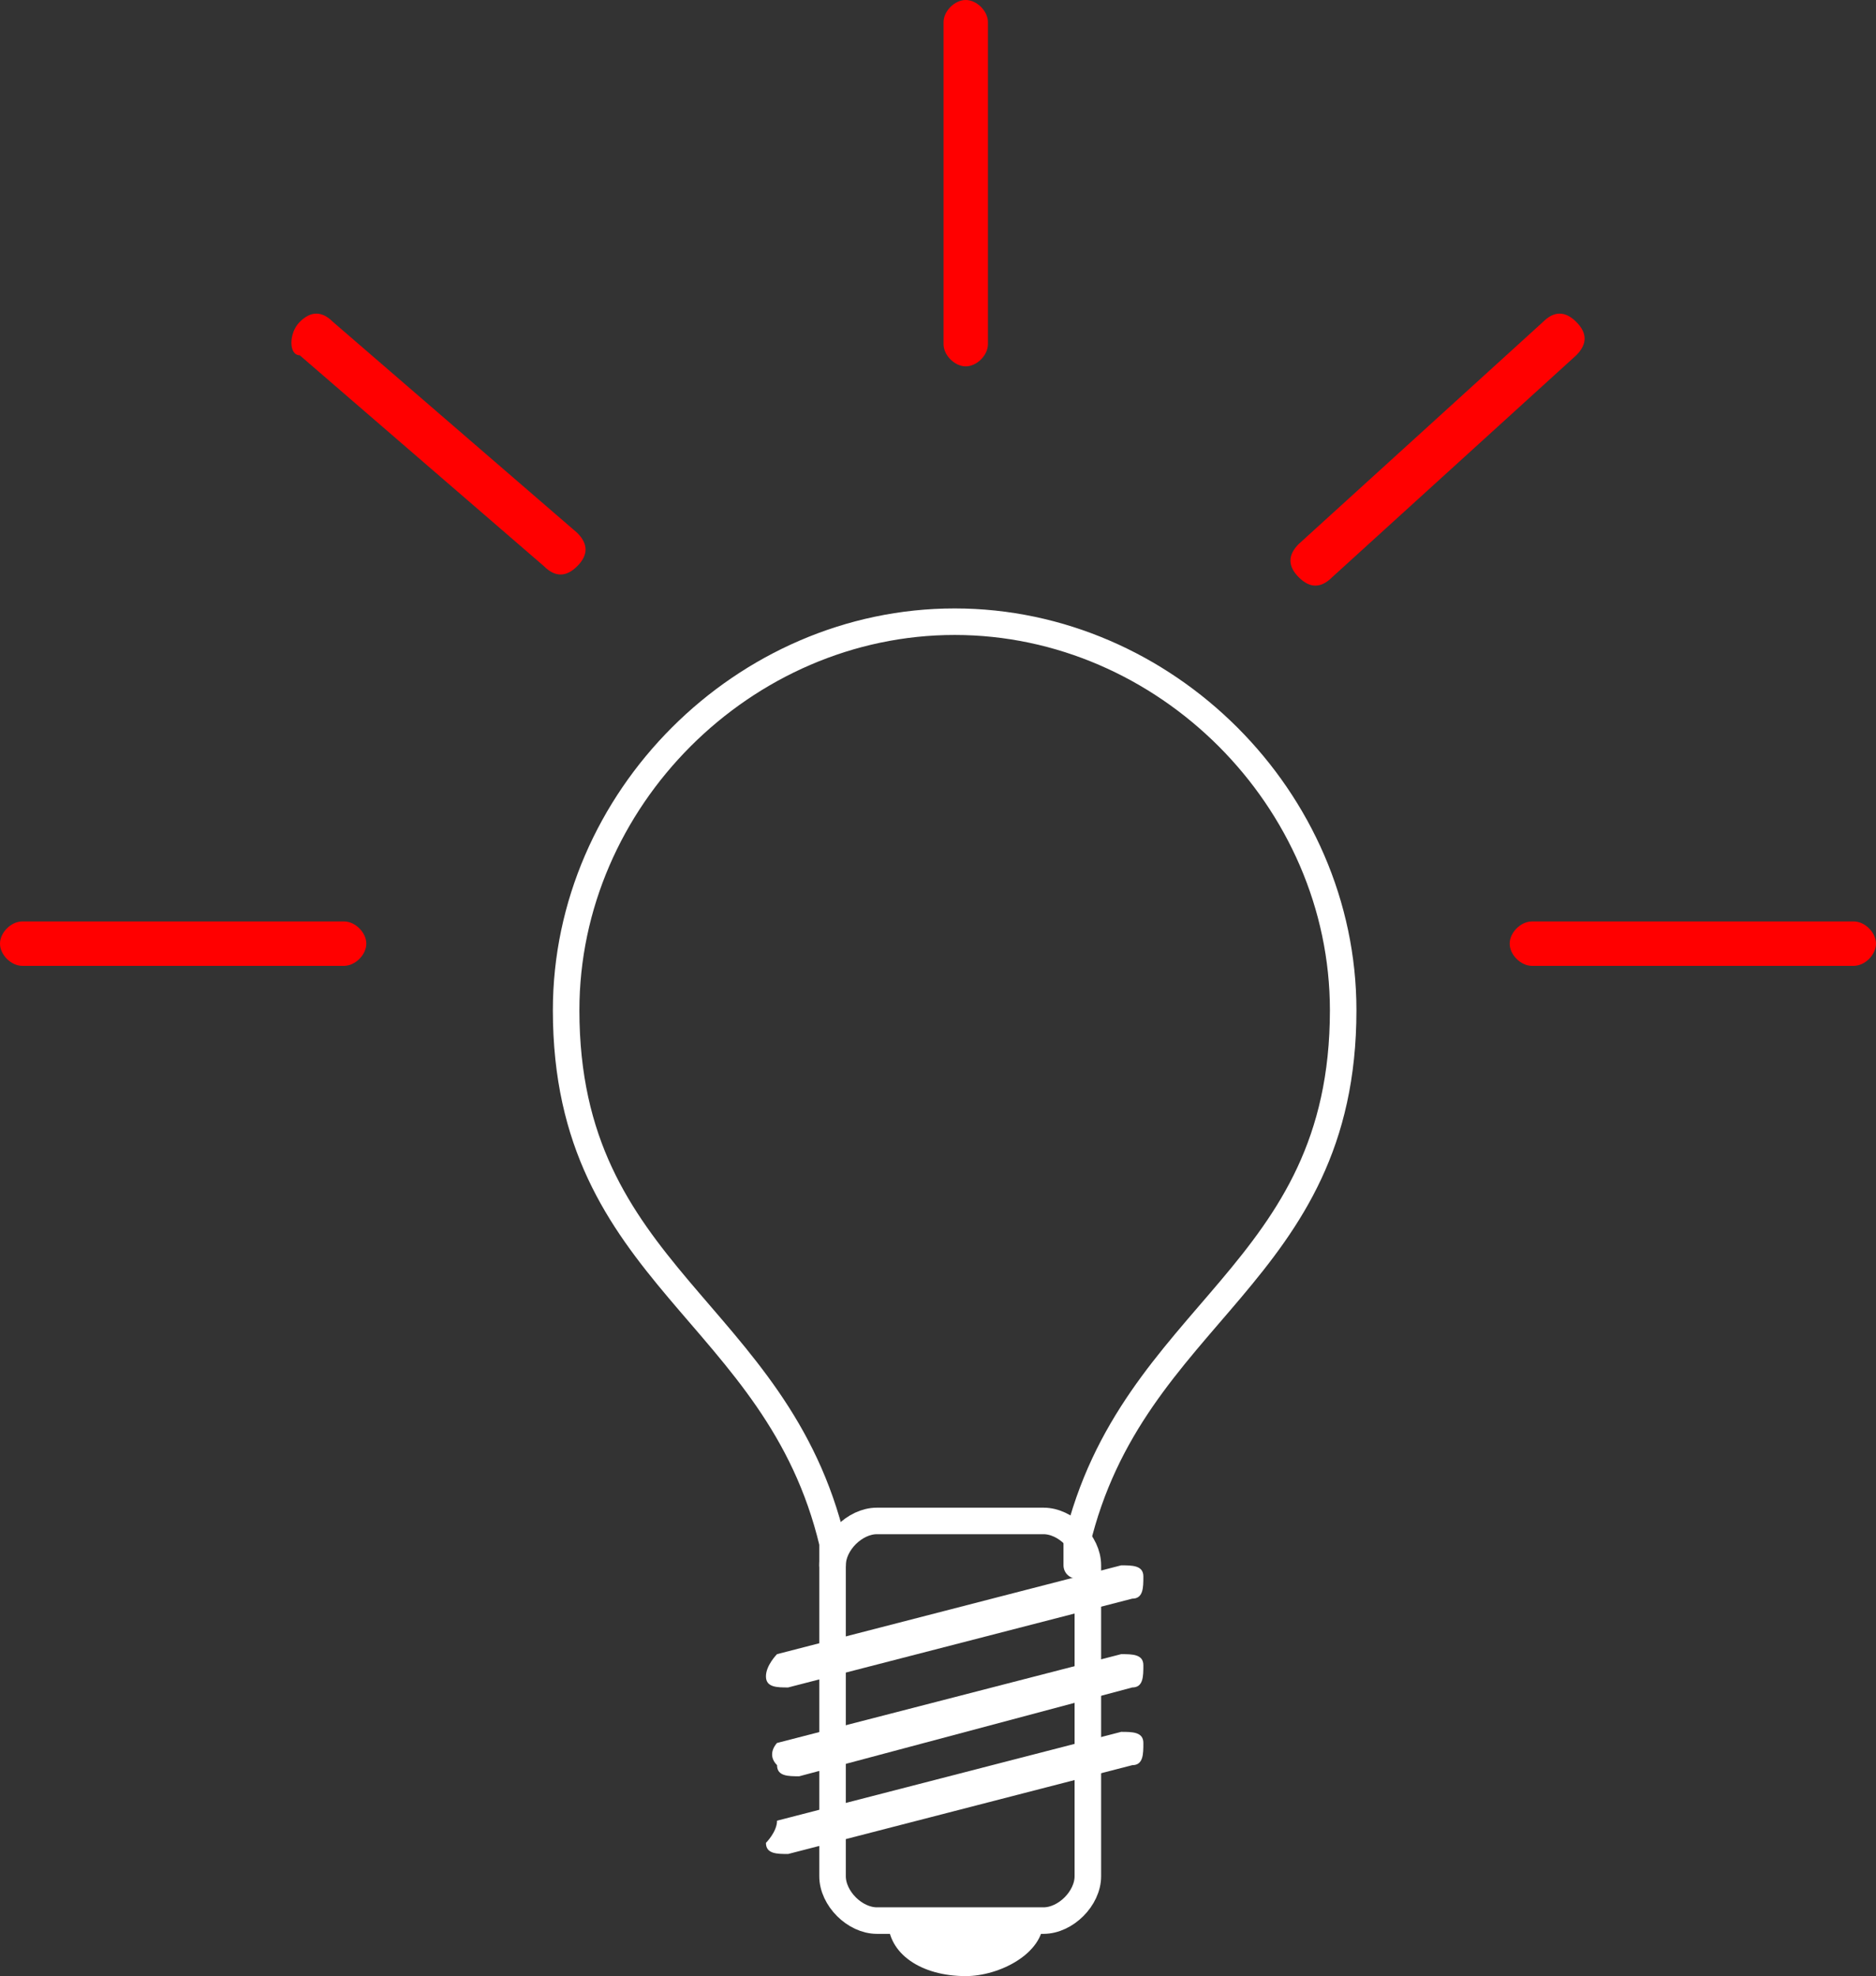
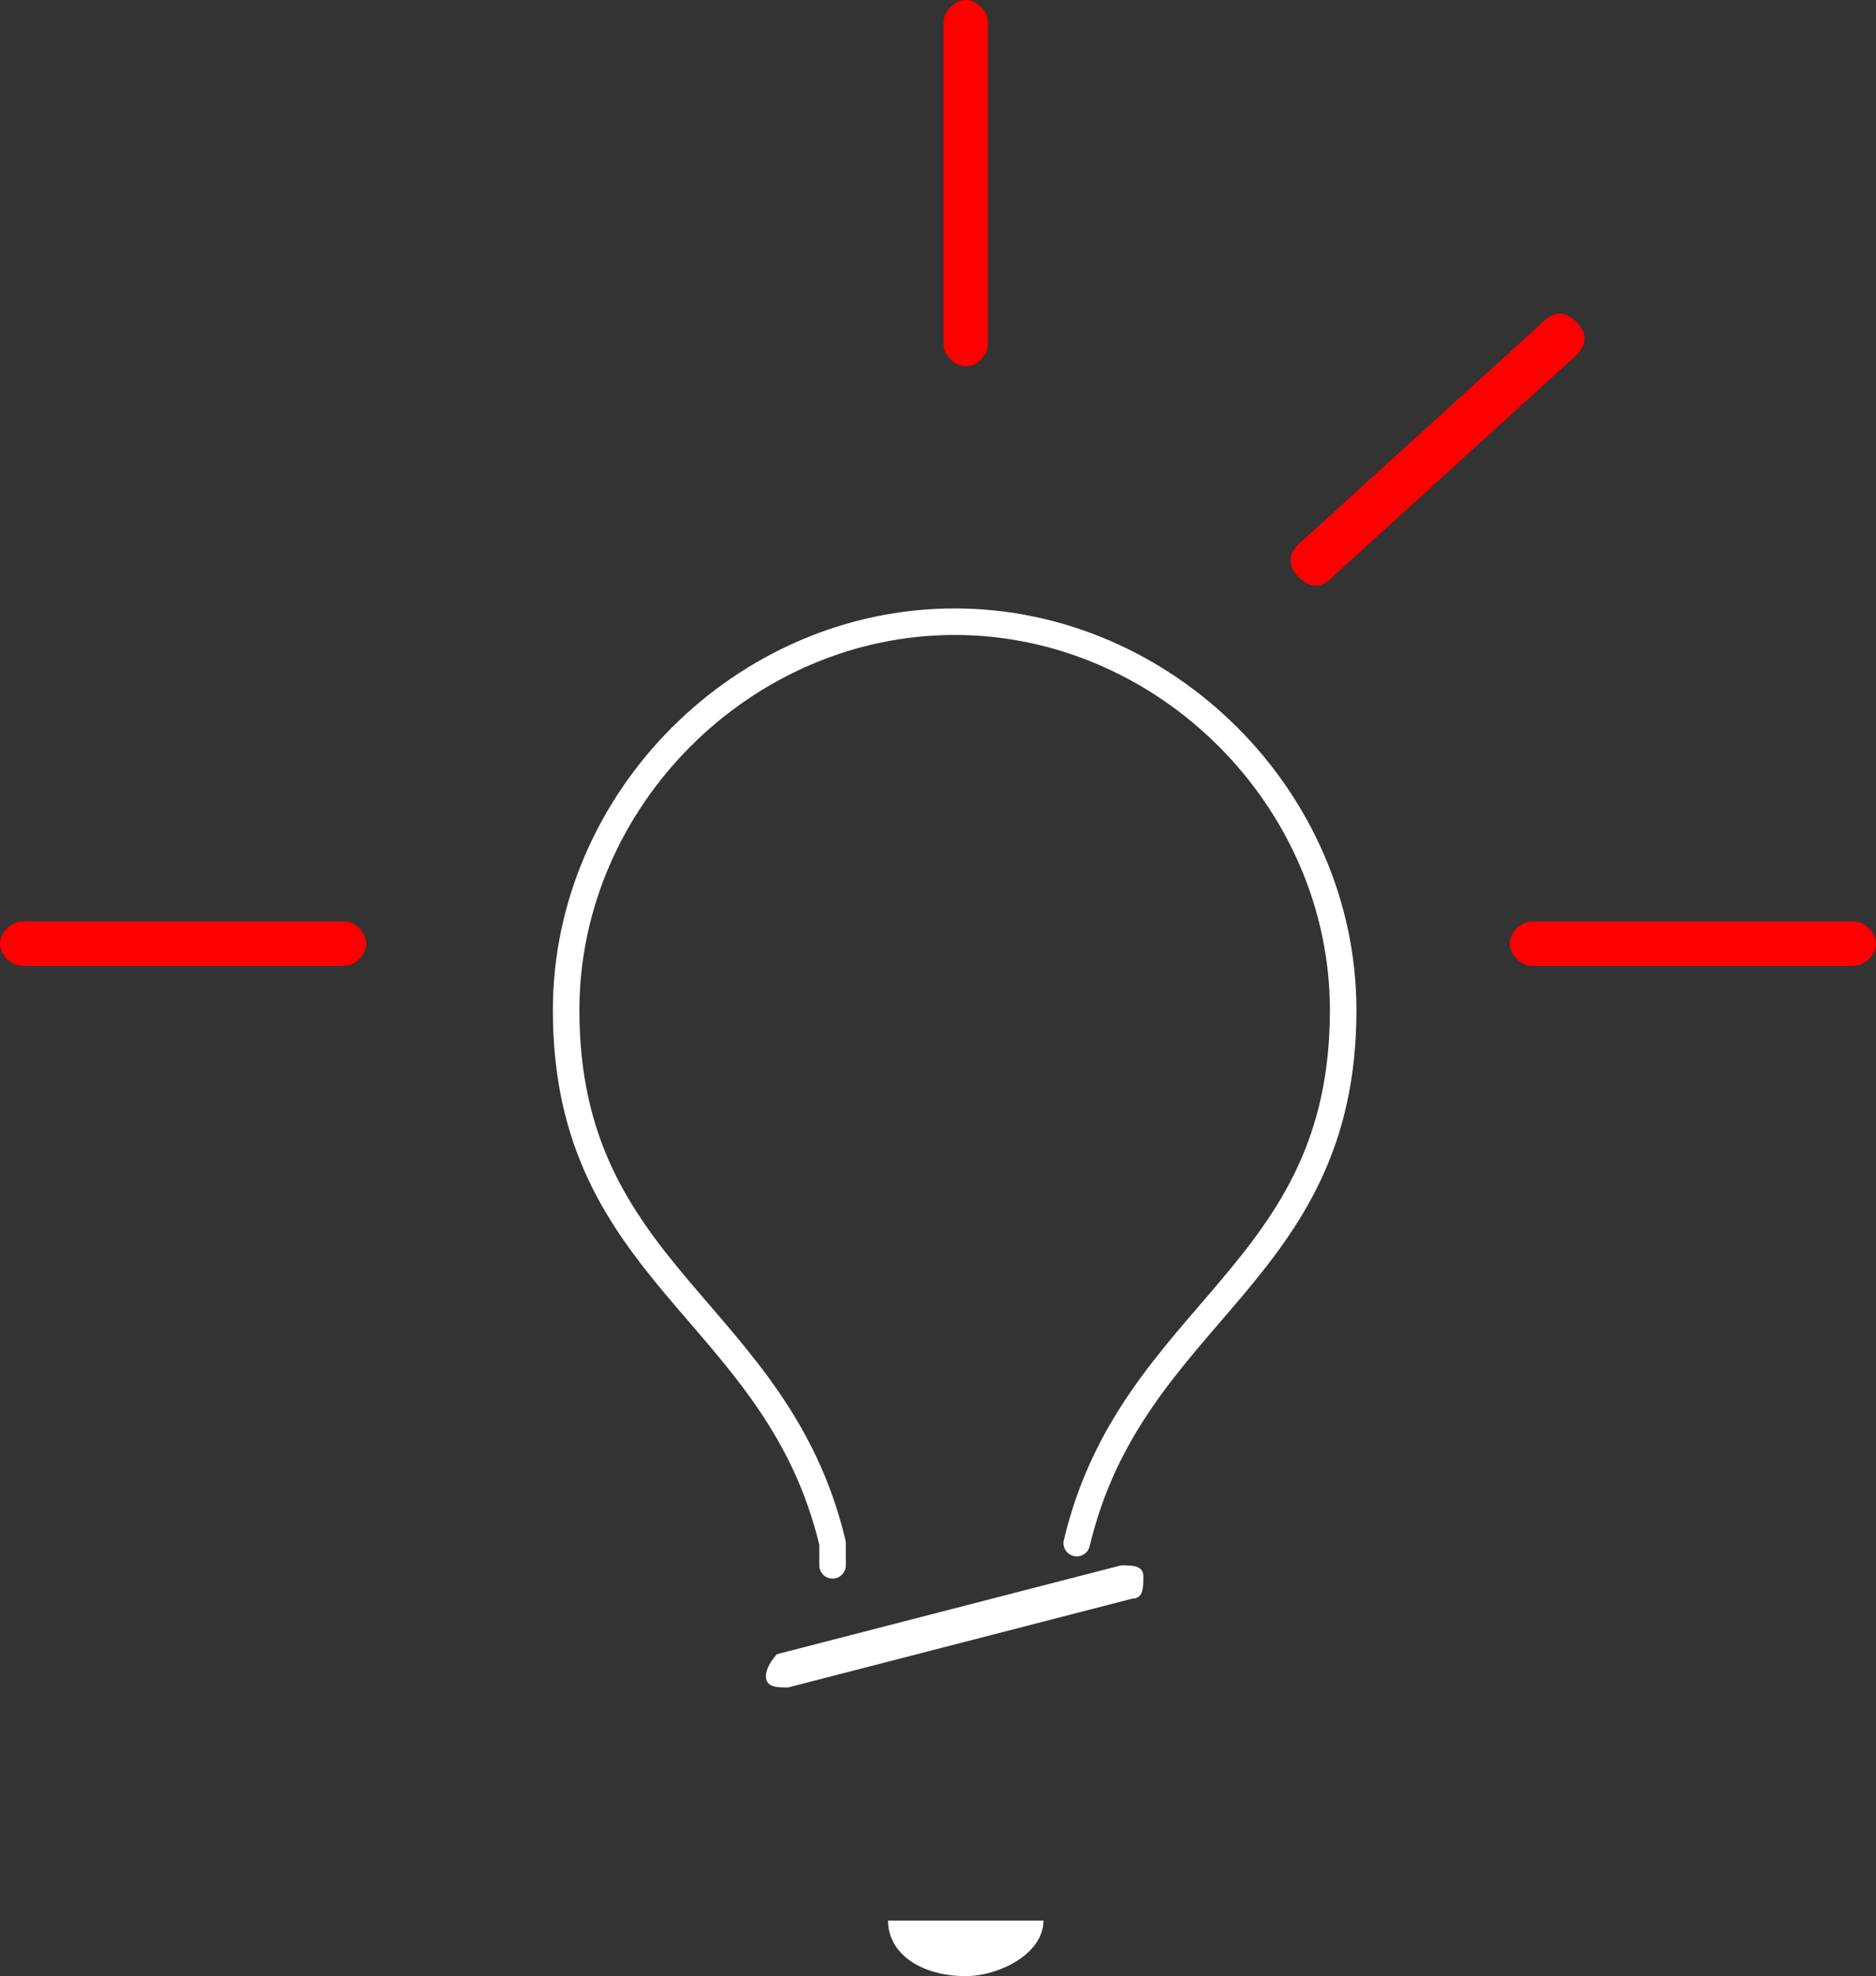
<svg xmlns="http://www.w3.org/2000/svg" version="1.1" id="Layer_1" x="0px" y="0px" viewBox="0 0 16.9 17.8" style="enable-background:new 0 0 16.9 17.8;" xml:space="preserve">
  <rect x="0" y="0" width="16.9" height="17.8" fill="#333333" stroke="none" />
  <style type="text/css">
	.st0{fill:none;stroke:#FFFFFF;stroke-width:0.239;stroke-linecap:round;stroke-linejoin:round;stroke-miterlimit:2.613;}
	
		.st1{fill-rule:evenodd;clip-rule:evenodd;fill:none;stroke:#FFFFFF;stroke-width:0.239;stroke-linecap:round;stroke-linejoin:round;stroke-miterlimit:2.613;}
	.st2{fill-rule:evenodd;clip-rule:evenodd;fill:#FFFFFF;}
	.st3{fill-rule:evenodd;clip-rule:evenodd;fill:#FF0000;}
</style>
  <g>
-     <path class="st0" d="M7.5,14.1c0-0.1,0-0.1,0-0.2C7,11.8,5.1,11.5,5.1,9.1c0-1.9,1.6-3.5,3.5-3.5c1.9,0,3.5,1.6,3.5,3.5   c0,2.4-1.9,2.7-2.4,4.8c0,0.1,0,0.1,0,0.2" />
-     <path class="st1" d="M7.9,13.7h1.5c0.2,0,0.4,0.2,0.4,0.4v2.8c0,0.2-0.2,0.4-0.4,0.4H7.9c-0.2,0-0.4-0.2-0.4-0.4v-2.8   C7.5,13.9,7.7,13.7,7.9,13.7z" />
+     <path class="st0" d="M7.5,14.1c0-0.1,0-0.1,0-0.2C7,11.8,5.1,11.5,5.1,9.1c0-1.9,1.6-3.5,3.5-3.5c1.9,0,3.5,1.6,3.5,3.5   c0,2.4-1.9,2.7-2.4,4.8" />
    <g>
      <path class="st2" d="M7,14.9l3.1-0.8c0.1,0,0.2,0,0.2,0.1l0,0c0,0.1,0,0.2-0.1,0.2l-3.1,0.8c-0.1,0-0.2,0-0.2-0.1l0,0    C6.9,15,7,14.9,7,14.9z" />
-       <path class="st2" d="M7,15.7l3.1-0.8c0.1,0,0.2,0,0.2,0.1l0,0c0,0.1,0,0.2-0.1,0.2L7.2,16C7.1,16,7,16,7,15.9l0,0    C6.9,15.8,7,15.7,7,15.7z" />
-       <path class="st2" d="M7,16.4l3.1-0.8c0.1,0,0.2,0,0.2,0.1l0,0c0,0.1,0,0.2-0.1,0.2l-3.1,0.8c-0.1,0-0.2,0-0.2-0.1l0,0    C6.9,16.6,7,16.5,7,16.4z" />
    </g>
    <path class="st2" d="M9.4,17.3c0,0.3-0.4,0.5-0.7,0.5c-0.4,0-0.7-0.2-0.7-0.5H9.4z" />
    <path class="st3" d="M8.5,0.2C8.5,0.1,8.6,0,8.7,0c0.1,0,0.2,0.1,0.2,0.2v2.9c0,0.1-0.1,0.2-0.2,0.2c-0.1,0-0.2-0.1-0.2-0.2V0.2z" />
    <path class="st3" d="M13.9,2.9c0.1-0.1,0.2-0.1,0.3,0c0.1,0.1,0.1,0.2,0,0.3L12,5.2c-0.1,0.1-0.2,0.1-0.3,0c-0.1-0.1-0.1-0.2,0-0.3   L13.9,2.9z" />
    <path class="st3" d="M16.7,8.3c0.1,0,0.2,0.1,0.2,0.2c0,0.1-0.1,0.2-0.2,0.2h-2.9c-0.1,0-0.2-0.1-0.2-0.2c0-0.1,0.1-0.2,0.2-0.2   H16.7z" />
-     <path class="st3" d="M3,2.9c-0.1-0.1-0.2-0.1-0.3,0C2.6,3,2.6,3.2,2.7,3.2l2.2,1.9c0.1,0.1,0.2,0.1,0.3,0c0.1-0.1,0.1-0.2,0-0.3   L3,2.9z" />
    <path class="st3" d="M0.2,8.3C0.1,8.3,0,8.4,0,8.5c0,0.1,0.1,0.2,0.2,0.2h2.9c0.1,0,0.2-0.1,0.2-0.2c0-0.1-0.1-0.2-0.2-0.2H0.2z" />
  </g>
</svg>